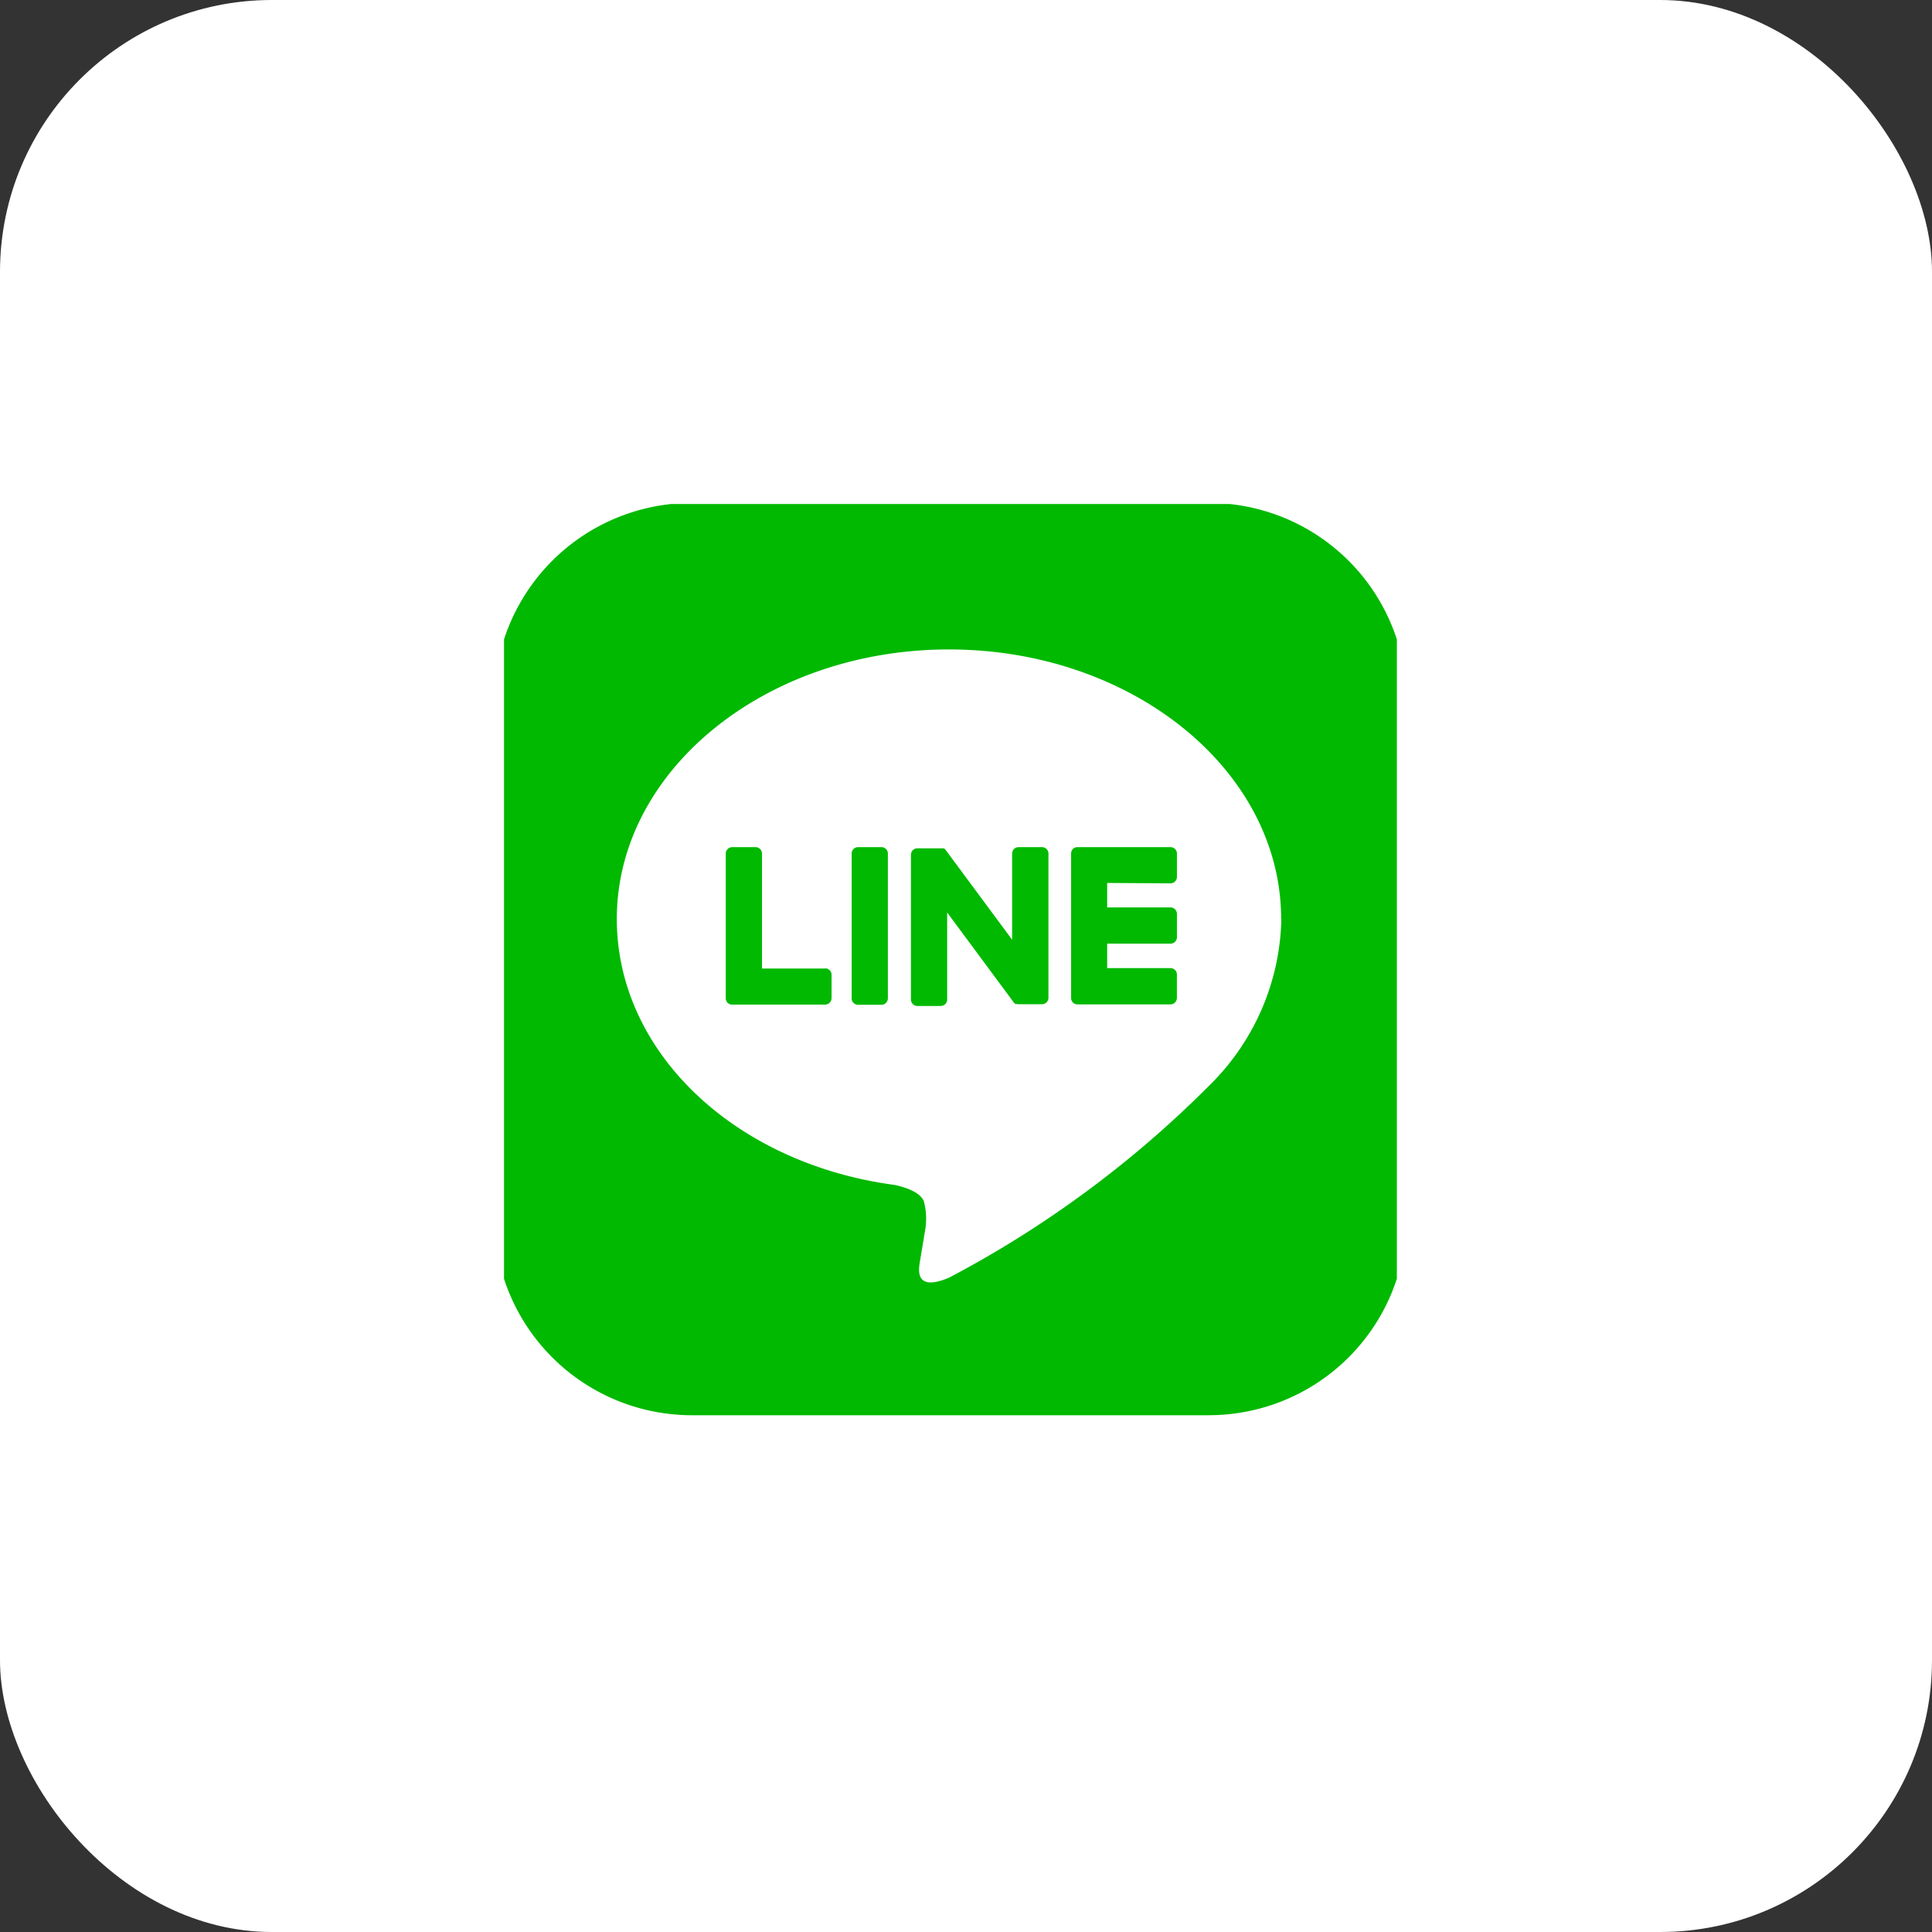
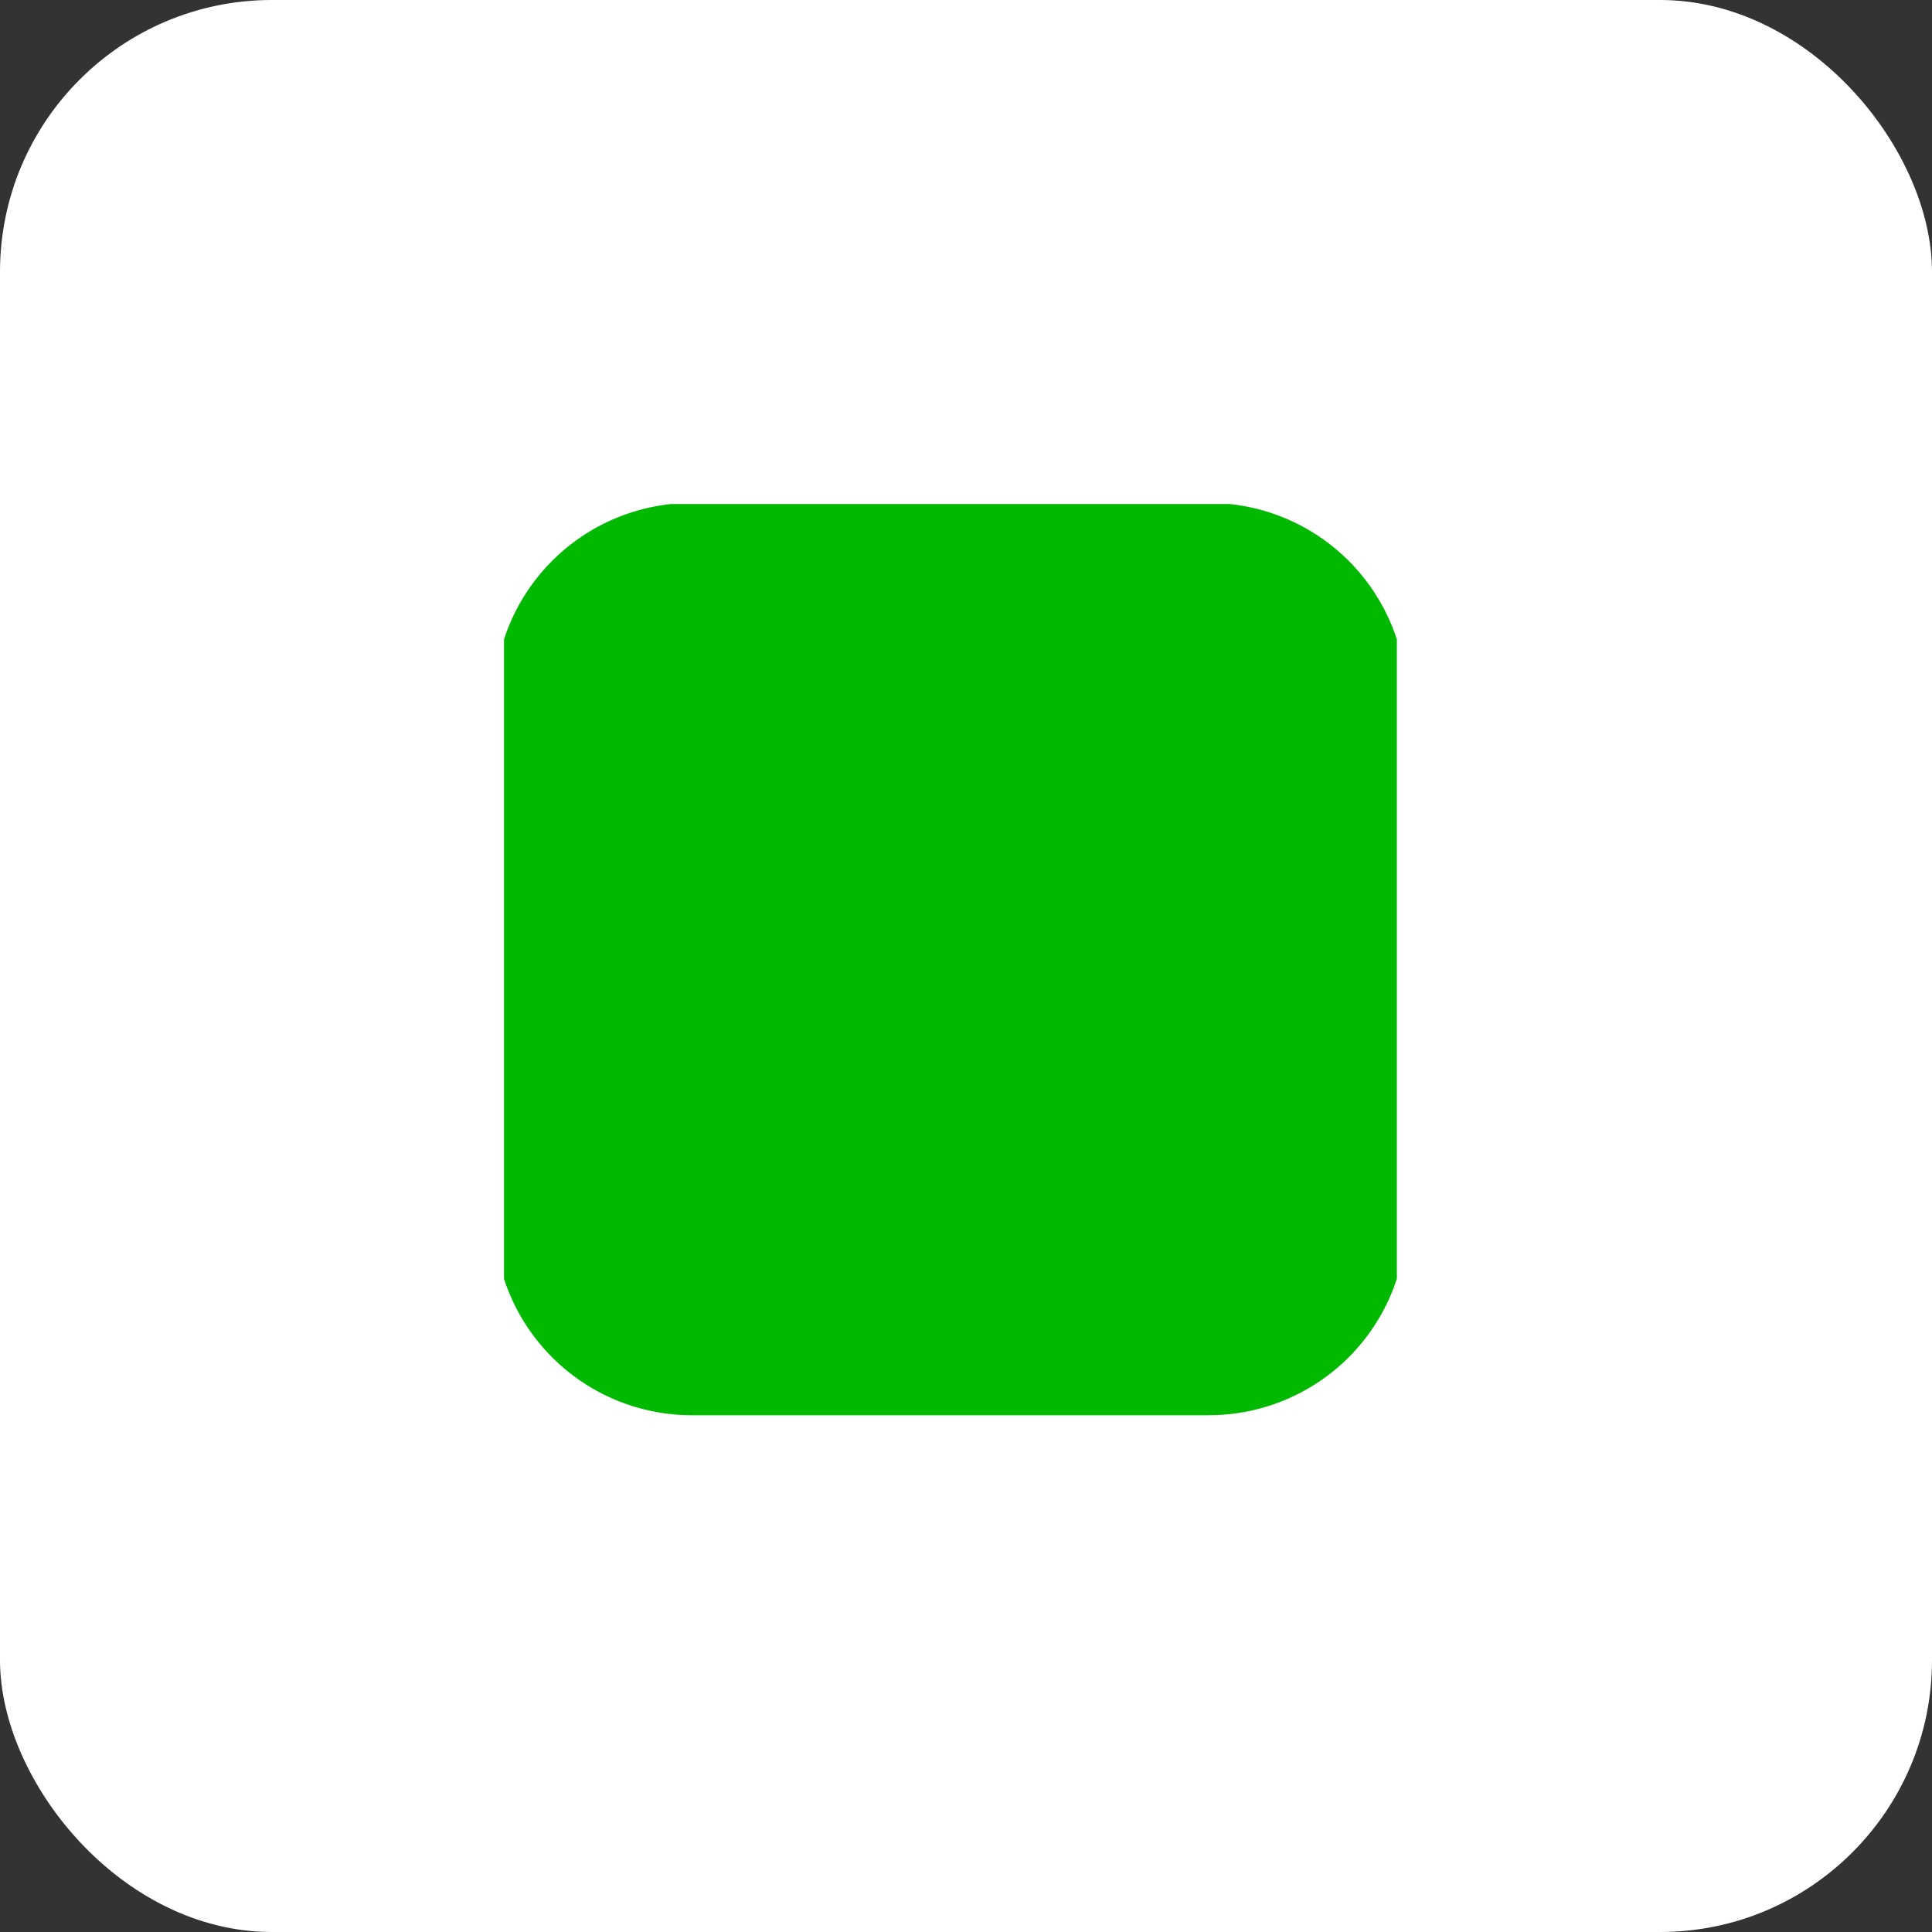
<svg xmlns="http://www.w3.org/2000/svg" id="グループ_791" data-name="グループ 791" width="56.85" height="56.85" viewBox="0 0 56.85 56.85">
  <rect x="0" y="0" width="56.85" height="56.85" fill="#333333" stroke="none" />
  <defs>
    <clipPath id="clip-path">
      <rect id="長方形_51" data-name="長方形 51" width="26.272" height="27.21" fill="none" stroke="rgba(0,0,0,0)" stroke-miterlimit="10" stroke-width="1" />
    </clipPath>
  </defs>
  <rect id="NoPath_-_コピー_44_" data-name="NoPath - コピー (44)" width="56.85" height="56.85" rx="8" fill="#fff" />
  <g id="グループ_485" data-name="グループ 485" transform="translate(14.831 14.831)">
    <g id="グループ_485-2" data-name="グループ 485" clip-path="url(#clip-path)">
      <path id="パス_112" data-name="パス 112" d="M21.028,26.845H5.816A5.816,5.816,0,0,1,0,21.028V5.816A5.816,5.816,0,0,1,5.816,0H21.028a5.816,5.816,0,0,1,5.816,5.816V21.028a5.816,5.816,0,0,1-5.816,5.816" transform="translate(-0.286 -0.032)" fill="#00b900" stroke="rgba(0,0,0,0)" stroke-miterlimit="10" stroke-width="1" />
-       <path id="パス_113" data-name="パス 113" d="M35.662,27.2c0-4.373-4.384-7.932-9.774-7.932s-9.774,3.558-9.774,7.932c0,3.921,3.477,7.2,8.174,7.825.318.068.751.21.861.482a2.01,2.01,0,0,1,.032.884s-.115.689-.139.837c-.043.247-.2.966.847.527a31.563,31.563,0,0,0,7.679-5.675h0a7.057,7.057,0,0,0,2.1-4.88" transform="translate(-12.795 -14.989)" fill="#fff" stroke="rgba(0,0,0,0)" stroke-miterlimit="10" stroke-width="1" />
-       <path id="パス_114" data-name="パス 114" d="M47.888,45.276H47.2a.19.19,0,0,0-.19.19v4.259a.19.19,0,0,0,.19.19h.686a.19.19,0,0,0,.19-.19V45.466a.19.19,0,0,0-.19-.19" transform="translate(-36.781 -35.18)" fill="#00b900" stroke="rgba(0,0,0,0)" stroke-miterlimit="10" stroke-width="1" />
-       <path id="パス_115" data-name="パス 115" d="M58.621,45.276h-.685a.19.19,0,0,0-.19.19V48l-1.952-2.636-.015-.019h0l-.012-.012,0,0-.01-.009,0,0-.01-.007-.006,0-.01-.006-.006,0-.011,0-.006,0-.011,0-.007,0-.011,0h-.72a.19.19,0,0,0-.19.19v4.259a.19.19,0,0,0,.19.19h.685a.19.19,0,0,0,.191-.19V47.2l1.954,2.639a.189.189,0,0,0,.048.047l0,0,.012.007.005,0,.009,0,.009,0,.006,0,.013,0h0a.183.183,0,0,0,.049.006h.685a.19.19,0,0,0,.19-.19V45.466a.19.19,0,0,0-.19-.19" transform="translate(-42.795 -35.18)" fill="#00b900" stroke="rgba(0,0,0,0)" stroke-miterlimit="10" stroke-width="1" />
-       <path id="パス_116" data-name="パス 116" d="M33.376,48.848H31.513V45.465a.19.19,0,0,0-.19-.19h-.685a.191.191,0,0,0-.191.19v4.258h0a.189.189,0,0,0,.053.132l0,0,0,0a.189.189,0,0,0,.131.053h2.739a.19.19,0,0,0,.19-.19v-.686a.19.19,0,0,0-.19-.19" transform="translate(-23.922 -35.179)" fill="#00b900" stroke="rgba(0,0,0,0)" stroke-miterlimit="10" stroke-width="1" />
-       <path id="パス_117" data-name="パス 117" d="M78.781,46.342a.19.19,0,0,0,.19-.19v-.685a.19.19,0,0,0-.19-.191H76.042a.189.189,0,0,0-.132.054l0,0,0,0a.19.19,0,0,0-.053.131h0v4.258h0a.188.188,0,0,0,.053.131l0,0,0,0a.189.189,0,0,0,.131.053h2.739a.19.19,0,0,0,.19-.191v-.685a.19.19,0,0,0-.19-.191H76.918v-.72h1.863a.19.19,0,0,0,.19-.19v-.685a.19.19,0,0,0-.19-.191H76.918v-.72Z" transform="translate(-59.17 -35.18)" fill="#00b900" stroke="rgba(0,0,0,0)" stroke-miterlimit="10" stroke-width="1" />
+       <path id="パス_115" data-name="パス 115" d="M58.621,45.276h-.685a.19.19,0,0,0-.19.19V48l-1.952-2.636-.015-.019h0l-.012-.012,0,0-.01-.009,0,0-.01-.007-.006,0-.01-.006-.006,0-.011,0-.006,0-.011,0-.007,0-.011,0h-.72a.19.19,0,0,0-.19.19v4.259a.19.19,0,0,0,.19.19h.685a.19.19,0,0,0,.191-.19V47.2l1.954,2.639a.189.189,0,0,0,.048.047l0,0,.012.007.005,0,.009,0,.009,0,.006,0,.013,0h0a.183.183,0,0,0,.049.006h.685V45.466a.19.19,0,0,0-.19-.19" transform="translate(-42.795 -35.18)" fill="#00b900" stroke="rgba(0,0,0,0)" stroke-miterlimit="10" stroke-width="1" />
    </g>
  </g>
</svg>